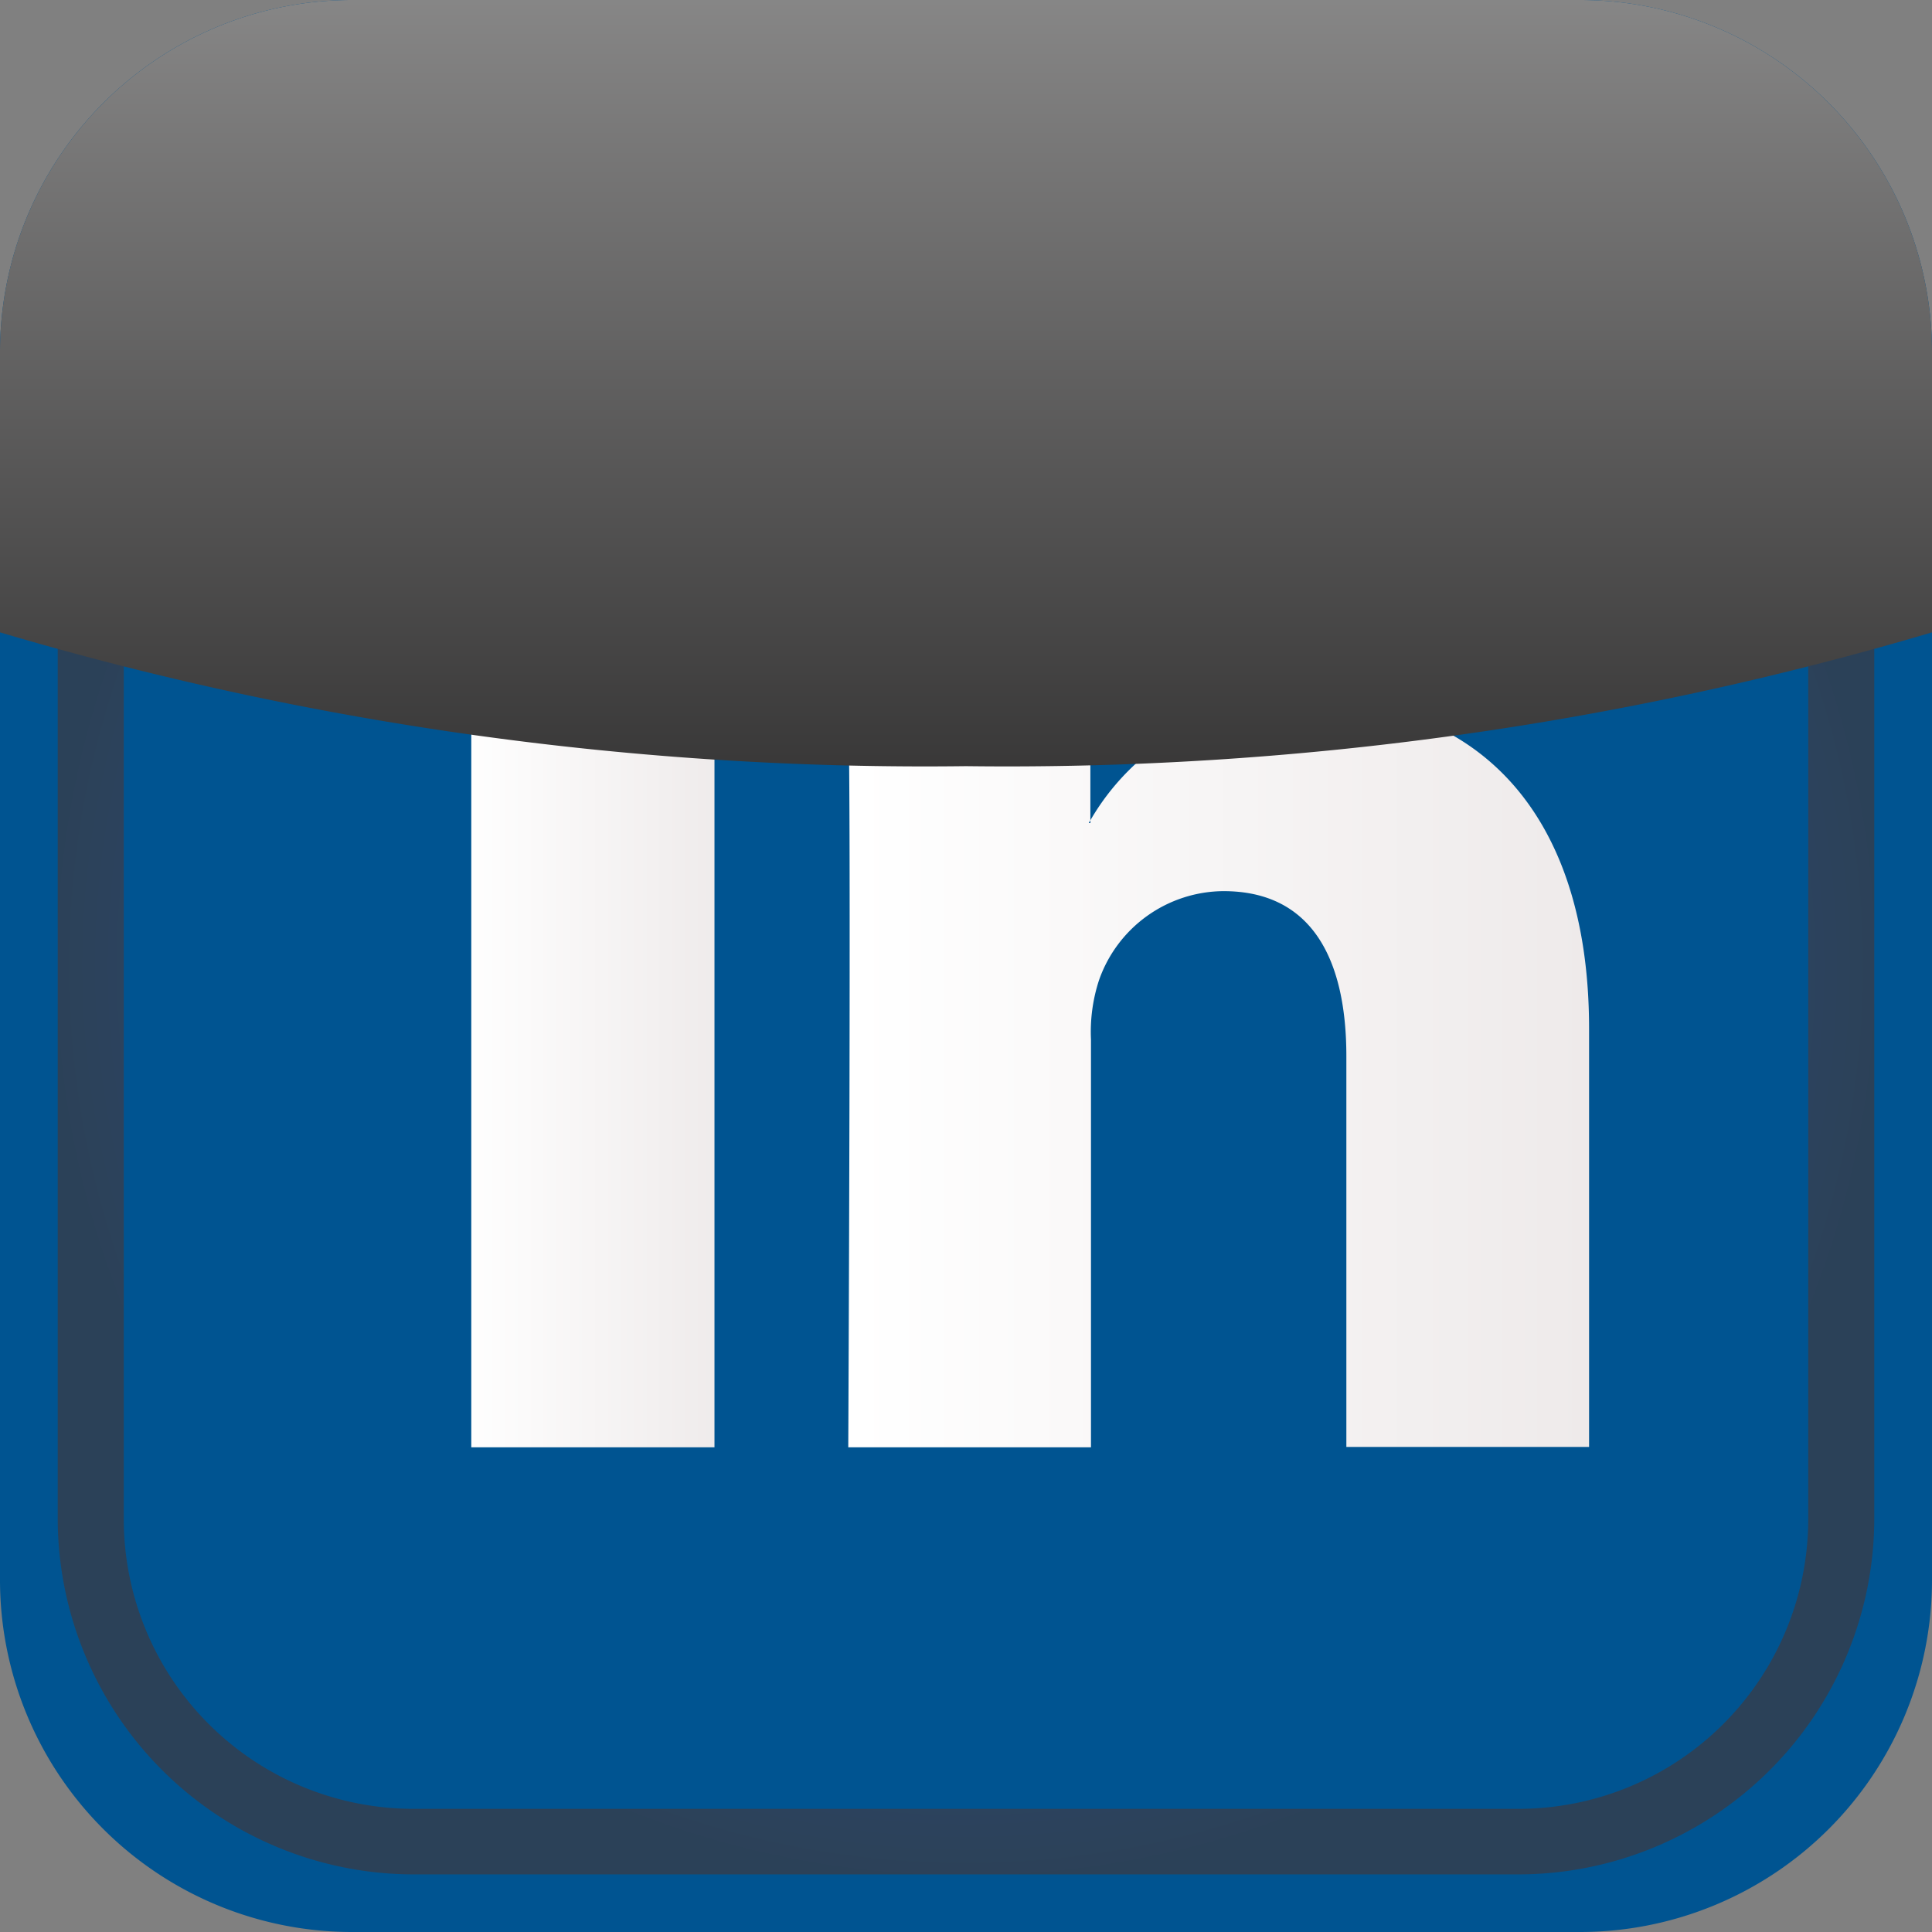
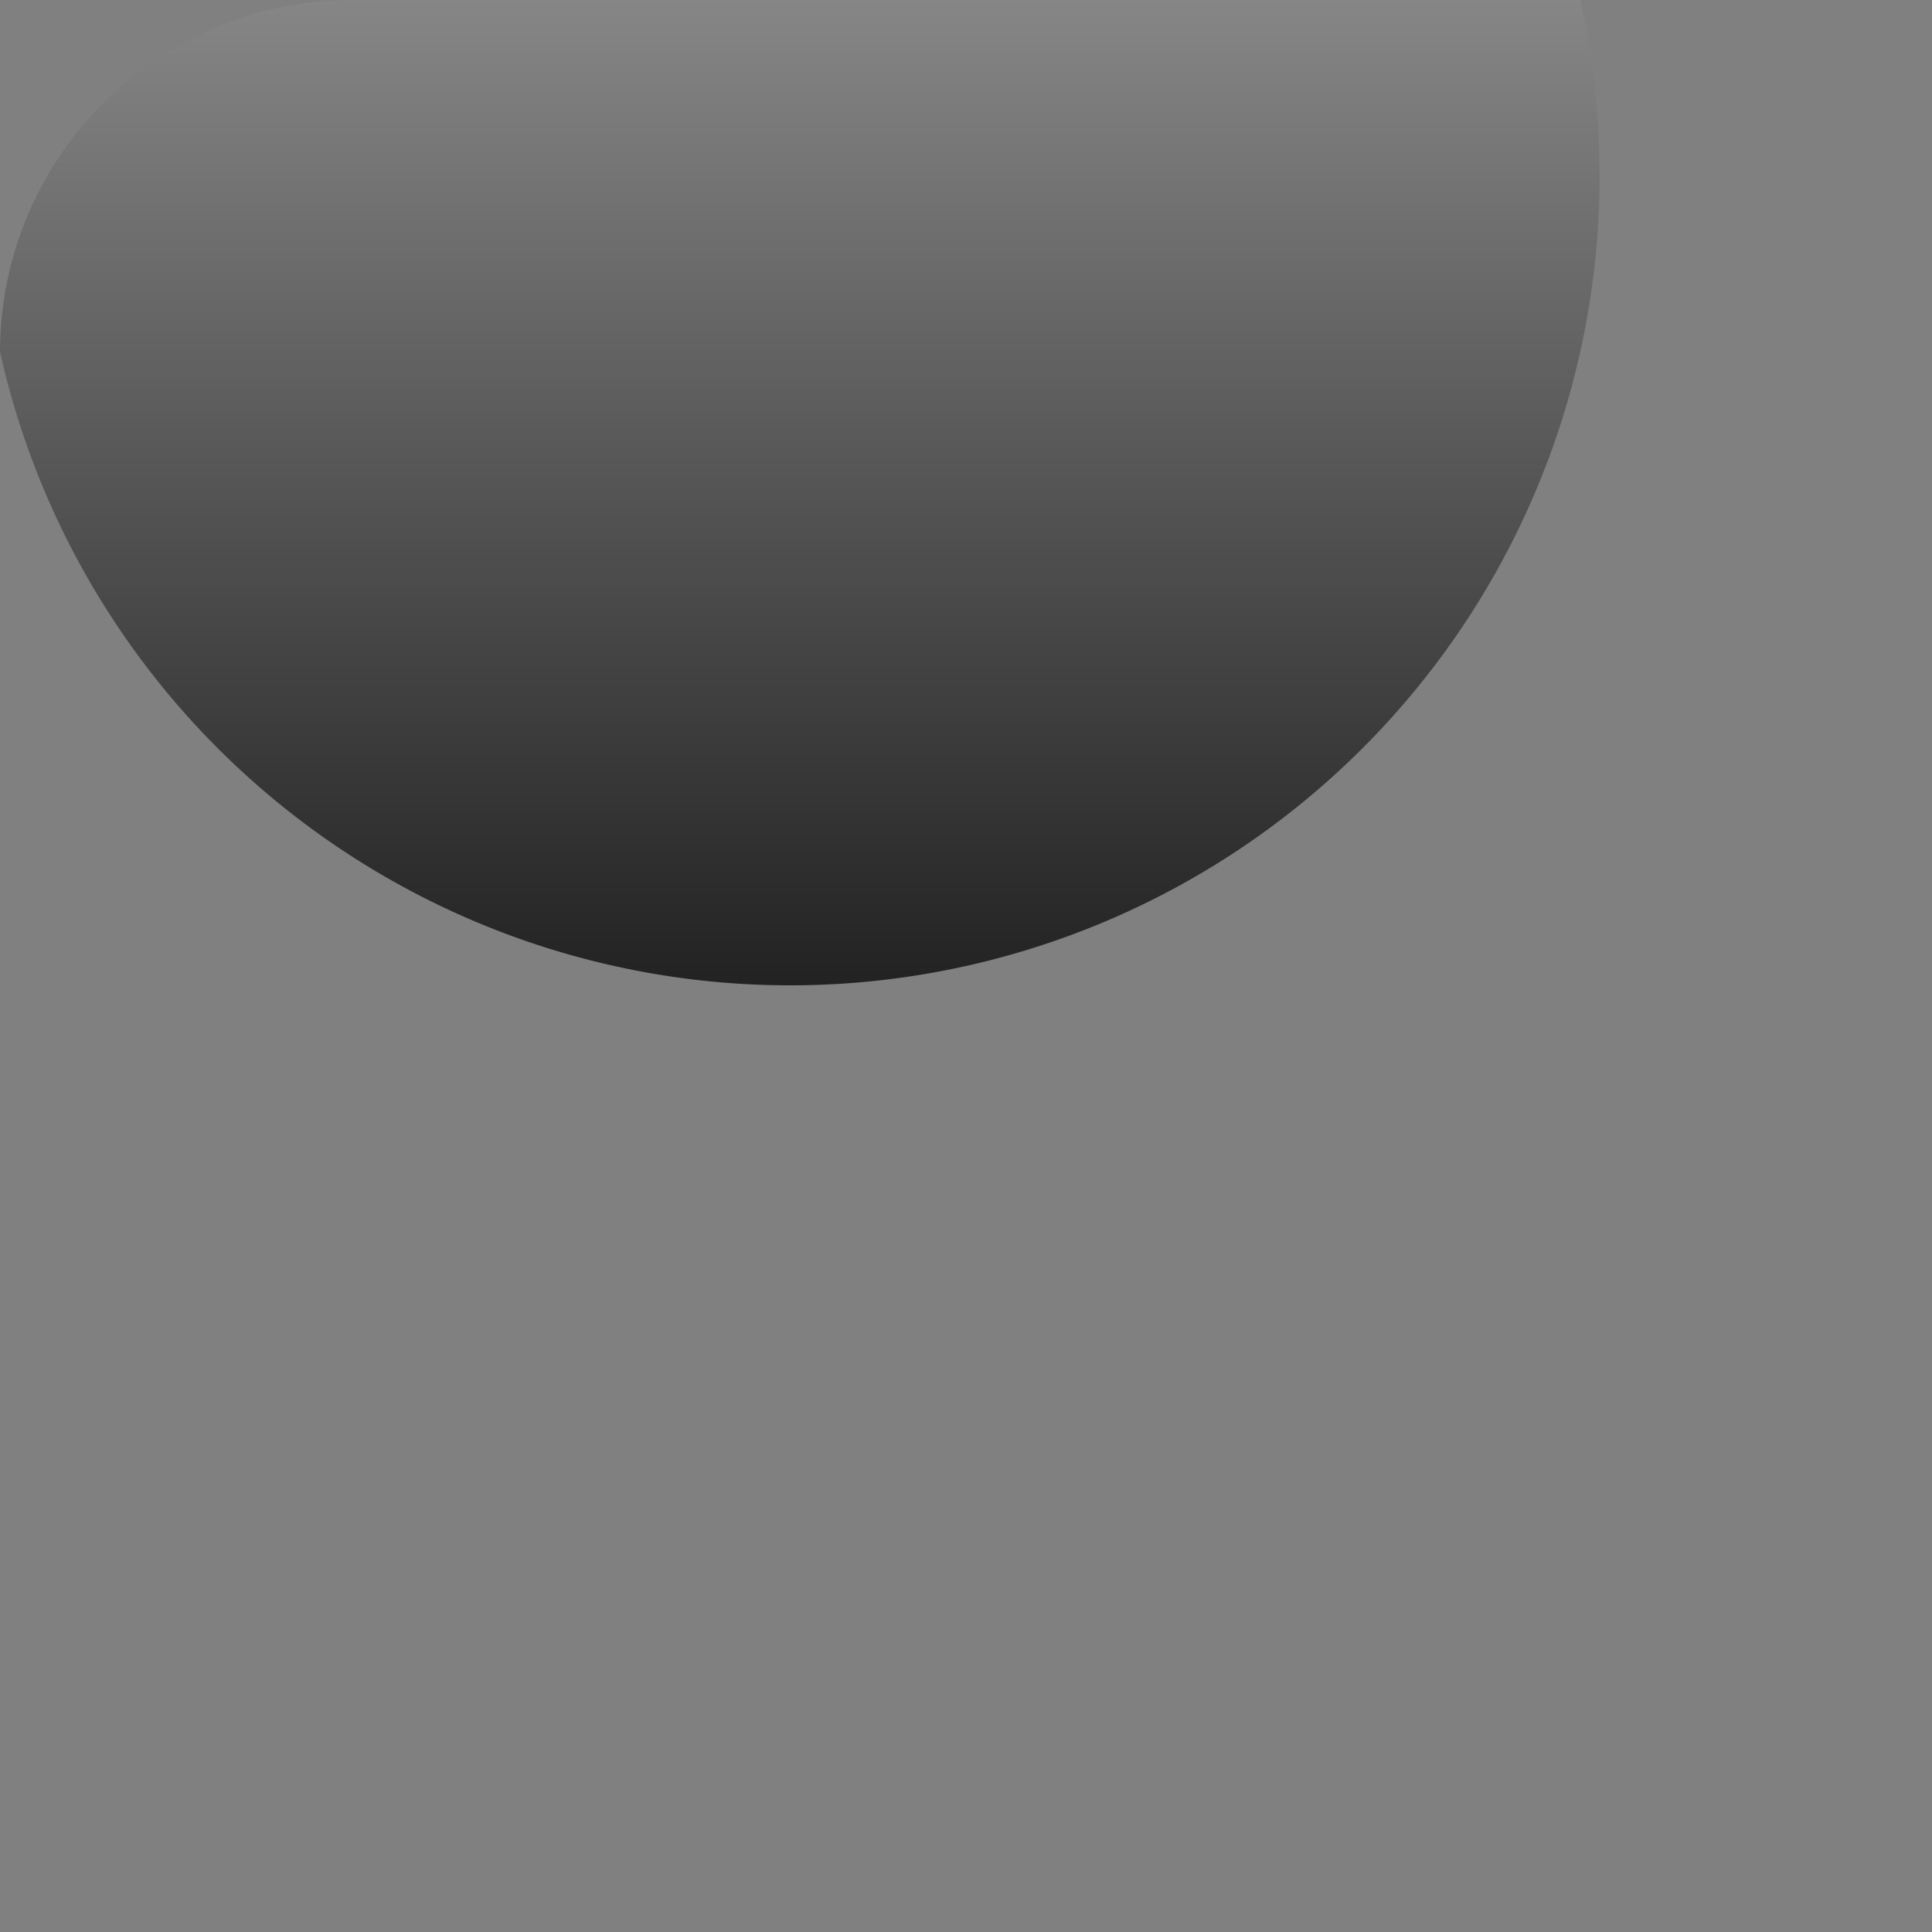
<svg xmlns="http://www.w3.org/2000/svg" xmlns:xlink="http://www.w3.org/1999/xlink" viewBox="0 0 16 16">
  <rect x="0" y="0" width="16" height="16" fill="#808080" stroke="none" />
  <defs>
    <style>
      .cls-1 {
        isolation: isolate;
      }

      .cls-2 {
        fill: #005491;
      }

      .cls-3 {
        opacity: 0.75;
        fill: url(#radial-gradient);
      }

      .cls-3, .cls-6 {
        mix-blend-mode: screen;
      }

      .cls-4, .cls-5 {
        fill-rule: evenodd;
      }

      .cls-4 {
        fill: url(#linear-gradient);
      }

      .cls-5 {
        fill: url(#linear-gradient-2);
      }

      .cls-6 {
        fill: url(#linear-gradient-3);
      }
    </style>
    <radialGradient id="radial-gradient" cx="7.883" cy="8.02" r="7.522" gradientUnits="userSpaceOnUse">
      <stop offset="0.012" stop-color="#4c54a4" />
      <stop offset="1" stop-color="#3a3b46" />
    </radialGradient>
    <linearGradient id="linear-gradient" x1="3.667" y1="7.525" x2="5.928" y2="7.525" gradientUnits="userSpaceOnUse">
      <stop offset="0.012" stop-color="#fff" />
      <stop offset="1" stop-color="#eeeaea" />
    </linearGradient>
    <linearGradient id="linear-gradient-2" x1="6.908" y1="8.912" x2="13.043" y2="8.912" xlink:href="#linear-gradient" />
    <linearGradient id="linear-gradient-3" x1="7.883" y1="-10.105" x2="7.883" y2="10.472" gradientUnits="userSpaceOnUse">
      <stop offset="0.012" stop-color="#fff" />
      <stop offset="1" stop-color="#070606" />
    </linearGradient>
  </defs>
  <title>linked-in-linkedin-seeklogo</title>
  <g class="cls-1">
    <g id="Layer_1" data-name="Layer 1">
      <g>
        <g>
-           <path class="cls-2" d="M12.97,16.02H2.8A2.916,2.916,0,0,1-.117,13.107V2.933A2.916,2.916,0,0,1,2.8.02H12.97a2.916,2.916,0,0,1,2.913,2.913V13.107A2.916,2.916,0,0,1,12.97,16.02Z" transform="translate(0.117 -0.02)" />
-           <path class="cls-3" d="M12.458,15.543H3.308A2.951,2.951,0,0,1,.361,12.6V3.445A2.951,2.951,0,0,1,3.308.5h9.15a2.951,2.951,0,0,1,2.947,2.947V12.6A2.951,2.951,0,0,1,12.458,15.543Zm-9.15-14.5a2.4,2.4,0,0,0-2.4,2.4V12.6a2.4,2.4,0,0,0,2.4,2.4h9.15a2.4,2.4,0,0,0,2.4-2.4V3.445a2.4,2.4,0,0,0-2.4-2.4Z" transform="translate(0.117 -0.02)" />
-         </g>
+           </g>
        <g>
-           <path class="cls-4" d="M5.8,12.006V5.959H3.786v6.047Zm-1-6.872A1.048,1.048,0,1,0,4.8,3.044a1.048,1.048,0,1,0-.026,2.09Z" transform="translate(0.117 -0.02)" />
-           <path class="cls-5" d="M6.908,12.006h2.01V8.629a1.376,1.376,0,0,1,.066-.49A1.1,1.1,0,0,1,10.015,7.4c.727,0,1.018.555,1.018,1.368v3.235h2.01V8.539c0-1.857-.992-2.721-2.314-2.721A2,2,0,0,0,8.9,6.836h.013V5.959H6.908c.026.567,0,6.047,0,6.047Z" transform="translate(0.117 -0.02)" />
-         </g>
-         <path class="cls-6" d="M-.117,2.933V5.257a26.979,26.979,0,0,0,8,1.108,26.979,26.979,0,0,0,8-1.108V2.933A2.916,2.916,0,0,0,12.97.02H2.8A2.916,2.916,0,0,0-.117,2.933Z" transform="translate(0.117 -0.02)" />
+           </g>
+         <path class="cls-6" d="M-.117,2.933V5.257V2.933A2.916,2.916,0,0,0,12.97.02H2.8A2.916,2.916,0,0,0-.117,2.933Z" transform="translate(0.117 -0.02)" />
      </g>
    </g>
  </g>
</svg>